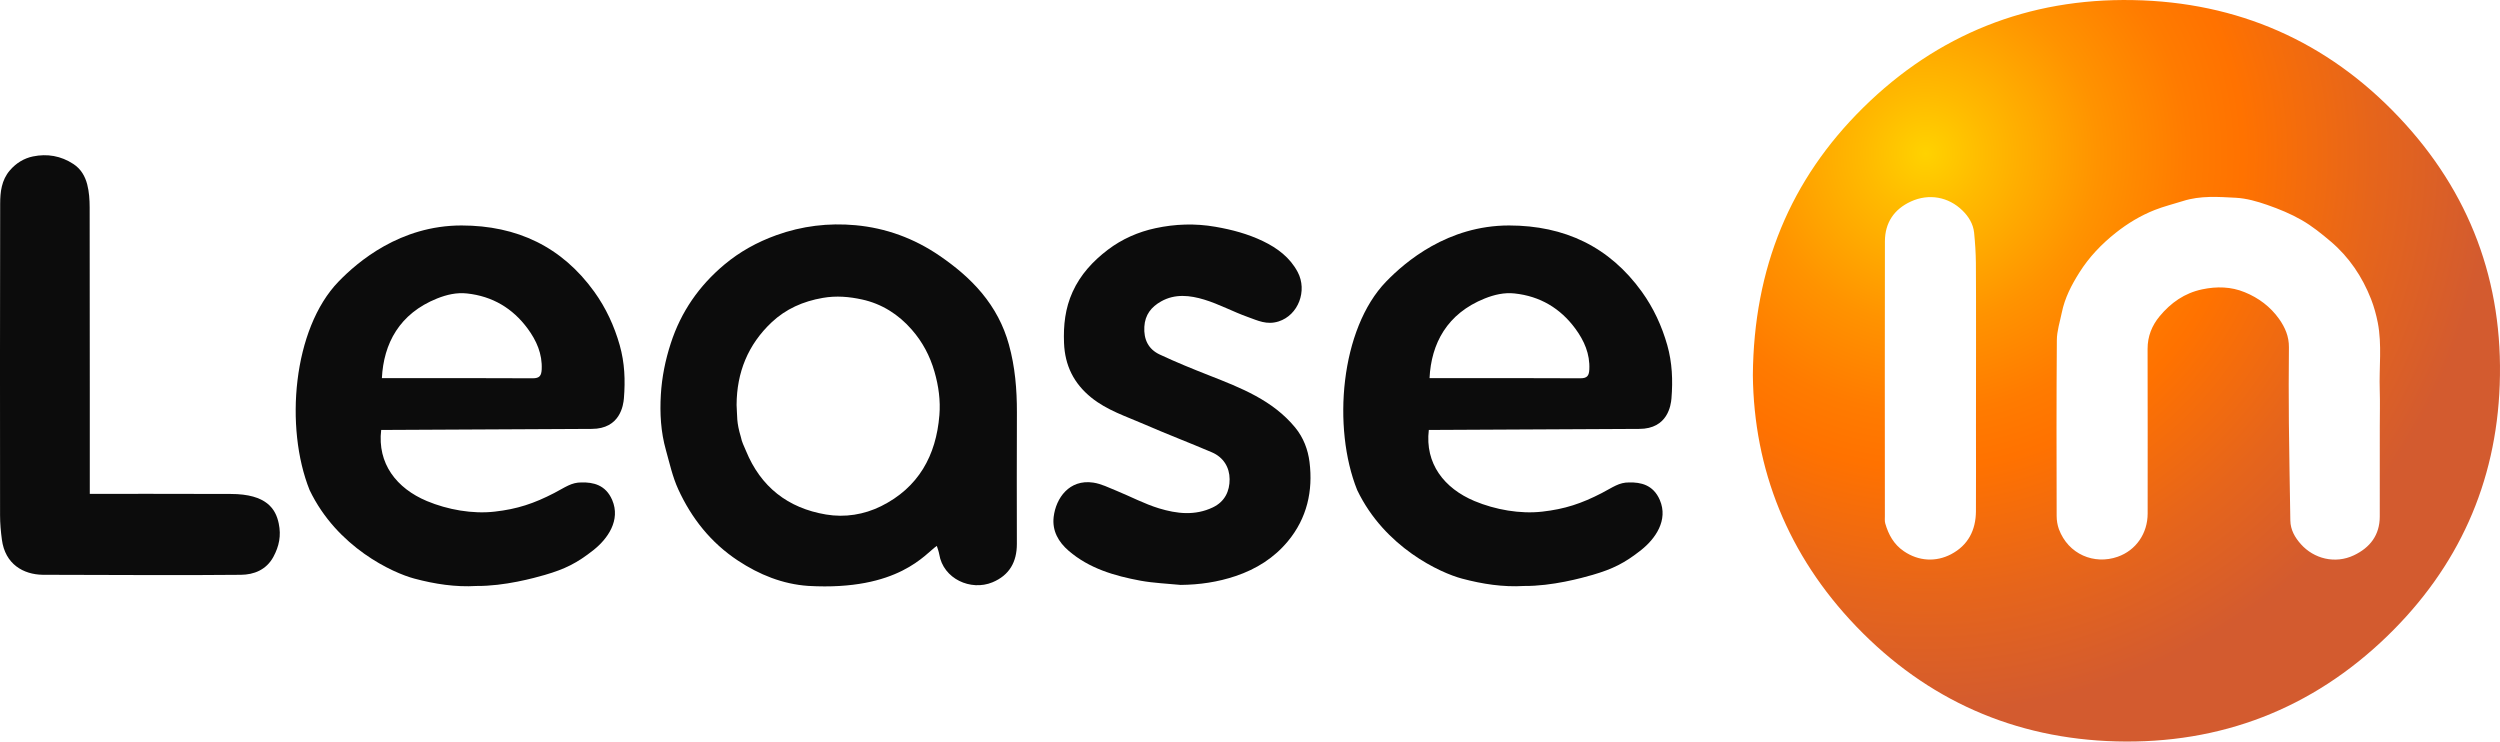
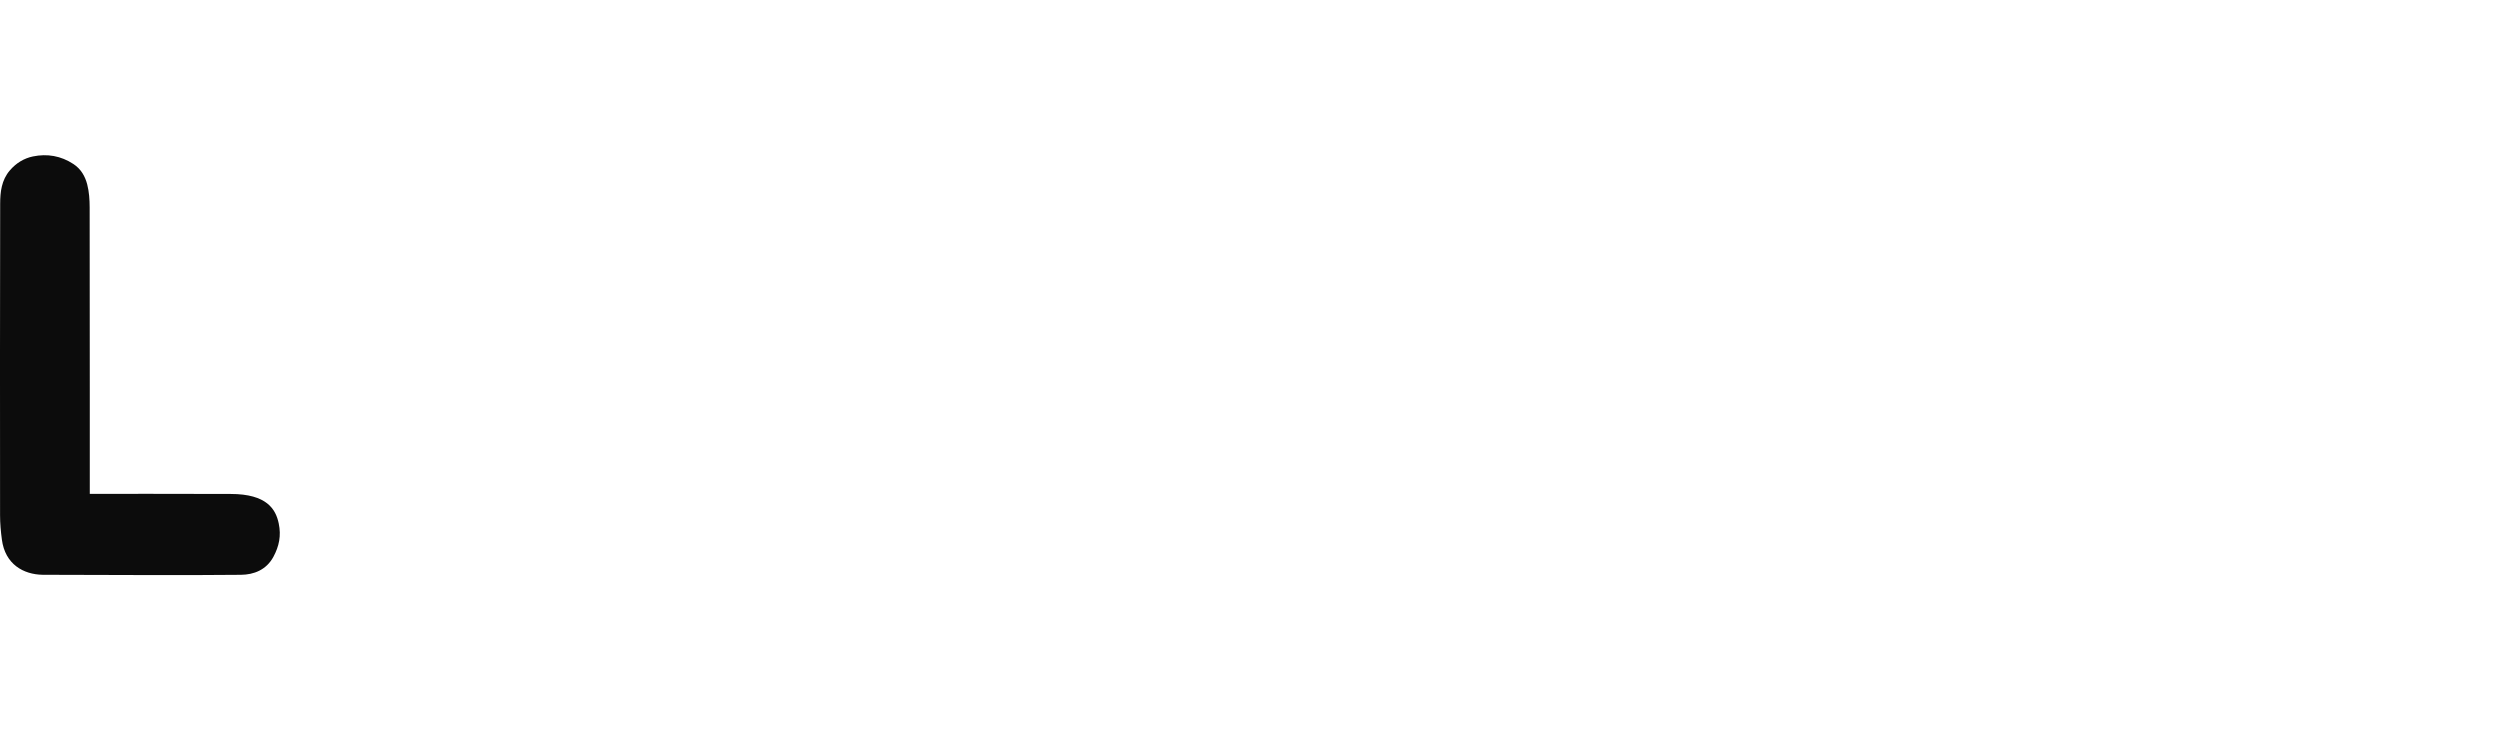
<svg xmlns="http://www.w3.org/2000/svg" width="118" height="35" viewBox="0 0 118 35" fill="none">
-   <path fill-rule="evenodd" clip-rule="evenodd" d="M67.44 20.294C67.25 21.88 68.166 23.05 69.597 23.65C70.576 24.059 71.756 24.27 72.803 24.148C73.858 24.029 74.652 23.765 75.603 23.273C76.129 23.001 76.415 22.764 76.905 22.771C77.428 22.762 78.029 22.871 78.343 23.599C78.755 24.556 78.125 25.436 77.464 25.96C76.682 26.58 76.115 26.859 75.165 27.136C74.676 27.278 73.257 27.67 71.936 27.658C70.943 27.718 69.97 27.567 69.005 27.31C68.001 27.044 65.361 25.849 64.059 23.131C62.88 20.195 63.261 15.525 65.427 13.289C66.323 12.363 68.329 10.642 71.229 10.642C73.845 10.645 75.963 11.643 77.496 13.772C78.046 14.538 78.437 15.381 78.696 16.294C78.929 17.12 78.962 17.948 78.893 18.806C78.866 19.114 78.725 20.244 77.372 20.244C76.396 20.247 67.89 20.294 67.44 20.294ZM67.474 17.848C67.588 17.848 67.674 17.848 67.761 17.848C70.04 17.848 72.319 17.842 74.597 17.855C74.925 17.856 75.001 17.723 75.016 17.439C75.052 16.704 74.772 16.076 74.353 15.508C73.645 14.548 72.69 13.98 71.489 13.851C71 13.798 70.533 13.908 70.081 14.088C68.299 14.802 67.554 16.214 67.474 17.848Z" fill="#0C0C0C" />
-   <path fill-rule="evenodd" clip-rule="evenodd" d="M17.992 20.294C17.803 21.88 18.718 23.05 20.15 23.65C21.129 24.059 22.309 24.27 23.355 24.148C24.41 24.029 25.205 23.765 26.155 23.273C26.681 23.001 26.968 22.764 27.458 22.771C27.981 22.762 28.582 22.871 28.895 23.599C29.306 24.556 28.677 25.436 28.016 25.96C27.234 26.58 26.667 26.859 25.718 27.136C25.229 27.278 23.81 27.67 22.49 27.658C21.497 27.718 20.523 27.567 19.559 27.31C18.555 27.044 15.915 25.849 14.613 23.131C13.434 20.195 13.815 15.525 15.981 13.289C16.877 12.363 18.883 10.642 21.784 10.642C24.4 10.645 26.518 11.643 28.051 13.772C28.601 14.538 28.992 15.381 29.251 16.294C29.485 17.12 29.518 17.948 29.448 18.806C29.421 19.114 29.279 20.244 27.928 20.244C26.947 20.247 18.443 20.294 17.992 20.294ZM18.025 17.848C18.139 17.848 18.225 17.848 18.312 17.848C20.592 17.848 22.87 17.842 25.148 17.855C25.476 17.856 25.552 17.723 25.568 17.439C25.603 16.704 25.323 16.076 24.904 15.508C24.196 14.548 23.241 13.98 22.04 13.851C21.551 13.798 21.084 13.908 20.632 14.088C18.851 14.802 18.107 16.214 18.025 17.848Z" fill="#0C0C0C" />
-   <path fill-rule="evenodd" clip-rule="evenodd" d="M44.218 25.766C43.682 26.121 42.435 27.899 38.151 27.655C36.943 27.573 35.839 27.126 34.829 26.459C33.553 25.616 32.642 24.464 32.015 23.099C31.745 22.512 31.605 21.865 31.43 21.239C31.189 20.385 31.14 19.509 31.192 18.628C31.241 17.8 31.403 16.997 31.662 16.202C32.143 14.717 32.995 13.491 34.185 12.493C34.913 11.882 35.735 11.428 36.641 11.101C37.858 10.662 39.11 10.514 40.38 10.63C41.816 10.762 43.144 11.249 44.335 12.063C45.075 12.568 45.763 13.135 46.339 13.827C46.941 14.552 47.369 15.353 47.62 16.262C47.912 17.313 48 18.381 47.998 19.464C47.989 21.533 47.993 23.601 47.996 25.67C47.998 26.519 47.647 27.152 46.841 27.486C45.825 27.906 44.522 27.327 44.332 26.161C44.308 26.02 44.252 25.882 44.218 25.766ZM34.767 19.114C34.805 19.666 34.752 19.908 34.971 20.634C35.01 20.854 35.121 21.066 35.209 21.277C35.904 22.976 37.181 23.982 38.988 24.285C39.881 24.435 40.782 24.291 41.588 23.892C43.353 23.014 44.185 21.505 44.339 19.599C44.396 18.906 44.303 18.222 44.107 17.542C43.892 16.794 43.539 16.133 43.033 15.556C42.407 14.838 41.614 14.337 40.69 14.136C40.095 14.006 39.479 13.947 38.833 14.061C37.901 14.223 37.091 14.584 36.424 15.211C35.309 16.26 34.773 17.574 34.767 19.114Z" fill="#0C0C0C" />
  <path fill-rule="evenodd" clip-rule="evenodd" d="M4.238 23.311C4.42 23.311 9.16 23.303 10.887 23.315C12.604 23.315 13.018 24.044 13.156 24.707C13.278 25.285 13.174 25.782 12.904 26.283C12.572 26.896 11.987 27.126 11.37 27.131C8.253 27.164 5.263 27.13 2.02 27.13C1.104 27.117 0.241 26.632 0.089 25.47C0.038 25.089 0.003 24.704 0.003 24.322C4.90976e-06 18.906 -0.004 15.032 0.008 9.616C0.01 9.063 0.069 8.502 0.467 8.04C0.762 7.697 1.134 7.471 1.554 7.384C2.228 7.245 2.873 7.353 3.467 7.743C3.827 7.98 4.018 8.325 4.117 8.706C4.207 9.054 4.231 9.426 4.232 9.788C4.24 14.645 4.238 23.111 4.238 23.311Z" fill="#0C0C0C" />
-   <path fill-rule="evenodd" clip-rule="evenodd" d="M55.727 27.608C55.094 27.545 54.453 27.522 53.83 27.408C52.604 27.18 51.411 26.833 50.441 25.997C49.957 25.581 49.656 25.053 49.733 24.398C49.839 23.512 50.47 22.61 51.602 22.779C51.978 22.835 52.336 23.017 52.694 23.162C53.366 23.437 54.014 23.783 54.705 23.994C55.539 24.248 56.402 24.352 57.245 23.949C57.816 23.677 58.041 23.18 58.038 22.617C58.035 22.058 57.747 21.584 57.203 21.35C56.146 20.898 55.07 20.488 54.017 20.029C53.158 19.654 52.255 19.369 51.508 18.765C50.681 18.095 50.263 17.252 50.222 16.188C50.189 15.348 50.277 14.55 50.626 13.779C50.997 12.959 51.587 12.325 52.287 11.791C52.955 11.283 53.724 10.945 54.537 10.771C55.466 10.571 56.409 10.537 57.366 10.704C58.149 10.839 58.896 11.039 59.608 11.38C60.295 11.711 60.889 12.155 61.252 12.842C61.717 13.723 61.281 14.876 60.349 15.172C59.789 15.35 59.361 15.127 58.904 14.965C58.205 14.717 57.544 14.355 56.836 14.14C56.17 13.939 55.463 13.854 54.803 14.227C54.339 14.488 54.045 14.858 54.013 15.42C53.978 16.02 54.201 16.481 54.736 16.732C55.502 17.092 56.29 17.412 57.079 17.722C58.574 18.31 60.07 18.889 61.131 20.177C61.523 20.653 61.736 21.223 61.809 21.805C61.98 23.176 61.689 24.461 60.789 25.546C60.139 26.33 59.304 26.859 58.322 27.19C57.475 27.475 56.62 27.599 55.727 27.608Z" fill="#0C0C0C" />
-   <path fill-rule="evenodd" clip-rule="evenodd" d="M82.735 17.712C82.776 12.649 84.5 8.475 87.947 5.077C91.444 1.629 95.737 -0.088 100.673 0.004C105.612 0.095 109.84 1.946 113.231 5.532C116.581 9.073 118.163 13.312 117.987 18.16C117.82 22.808 116.028 26.781 112.674 30.029C109.125 33.464 104.809 35.123 99.886 34.994C95.085 34.867 90.95 33.041 87.617 29.57C84.375 26.195 82.784 22.145 82.735 17.712ZM112.326 20.156C112.326 19.574 112.342 18.992 112.324 18.411C112.288 17.349 112.436 16.28 112.231 15.226C112.156 14.85 112.054 14.478 111.916 14.122C111.501 13.064 110.881 12.137 110.009 11.397C109.577 11.031 109.128 10.668 108.64 10.388C108.127 10.093 107.568 9.864 107.007 9.669C106.536 9.506 106.037 9.363 105.542 9.335C104.706 9.291 103.857 9.226 103.035 9.489C102.592 9.63 102.138 9.739 101.706 9.91C101.038 10.174 100.428 10.541 99.864 10.988C99.188 11.524 98.602 12.138 98.145 12.865C97.775 13.452 97.458 14.062 97.318 14.75C97.23 15.183 97.086 15.618 97.083 16.052C97.061 18.82 97.068 21.587 97.074 24.355C97.074 24.563 97.11 24.782 97.18 24.977C97.621 26.161 98.844 26.671 99.957 26.278C100.819 25.975 101.369 25.177 101.369 24.239C101.37 21.648 101.373 19.058 101.366 16.467C101.365 15.876 101.57 15.368 101.934 14.928C102.462 14.293 103.107 13.833 103.943 13.657C104.632 13.512 105.307 13.527 105.954 13.794C106.605 14.06 107.162 14.475 107.573 15.054C107.855 15.452 108.042 15.882 108.037 16.389C108.024 17.581 108.024 18.774 108.035 19.965C108.049 21.499 108.082 23.034 108.104 24.567C108.111 25.007 108.319 25.368 108.599 25.682C109.215 26.375 110.218 26.63 111.103 26.21C111.868 25.847 112.325 25.254 112.325 24.376C112.325 22.967 112.326 21.562 112.326 20.156ZM93.266 20.229C93.266 19.214 93.275 13.438 93.262 12.422C93.257 11.94 93.226 11.458 93.178 10.981C93.136 10.571 92.919 10.22 92.632 9.94C91.97 9.288 91.044 9.122 90.196 9.51C89.399 9.874 88.971 10.515 88.968 11.386C88.959 14.122 88.964 21.619 88.966 24.356C88.966 24.474 88.953 24.598 88.984 24.707C89.136 25.233 89.386 25.694 89.861 26.017C90.563 26.497 91.38 26.532 92.091 26.16C92.894 25.737 93.258 25.025 93.264 24.136C93.272 22.833 93.266 21.531 93.266 20.229Z" fill="url(#paint0_radial_1635_1281)" />
  <defs>
    <radialGradient id="paint0_radial_1635_1281" cx="0" cy="0" r="1" gradientUnits="userSpaceOnUse" gradientTransform="translate(90.881 7.227) scale(26.705 26.493)">
      <stop stop-color="#FFD200" />
      <stop offset="0.108" stop-color="#FFBA00" />
      <stop offset="0.305" stop-color="#FF9300" />
      <stop offset="0.464" stop-color="#FF7B00" />
      <stop offset="0.561" stop-color="#FF7200" />
      <stop offset="0.79" stop-color="#E6651B" />
      <stop offset="1" stop-color="#D35B2F" />
    </radialGradient>
  </defs>
</svg>